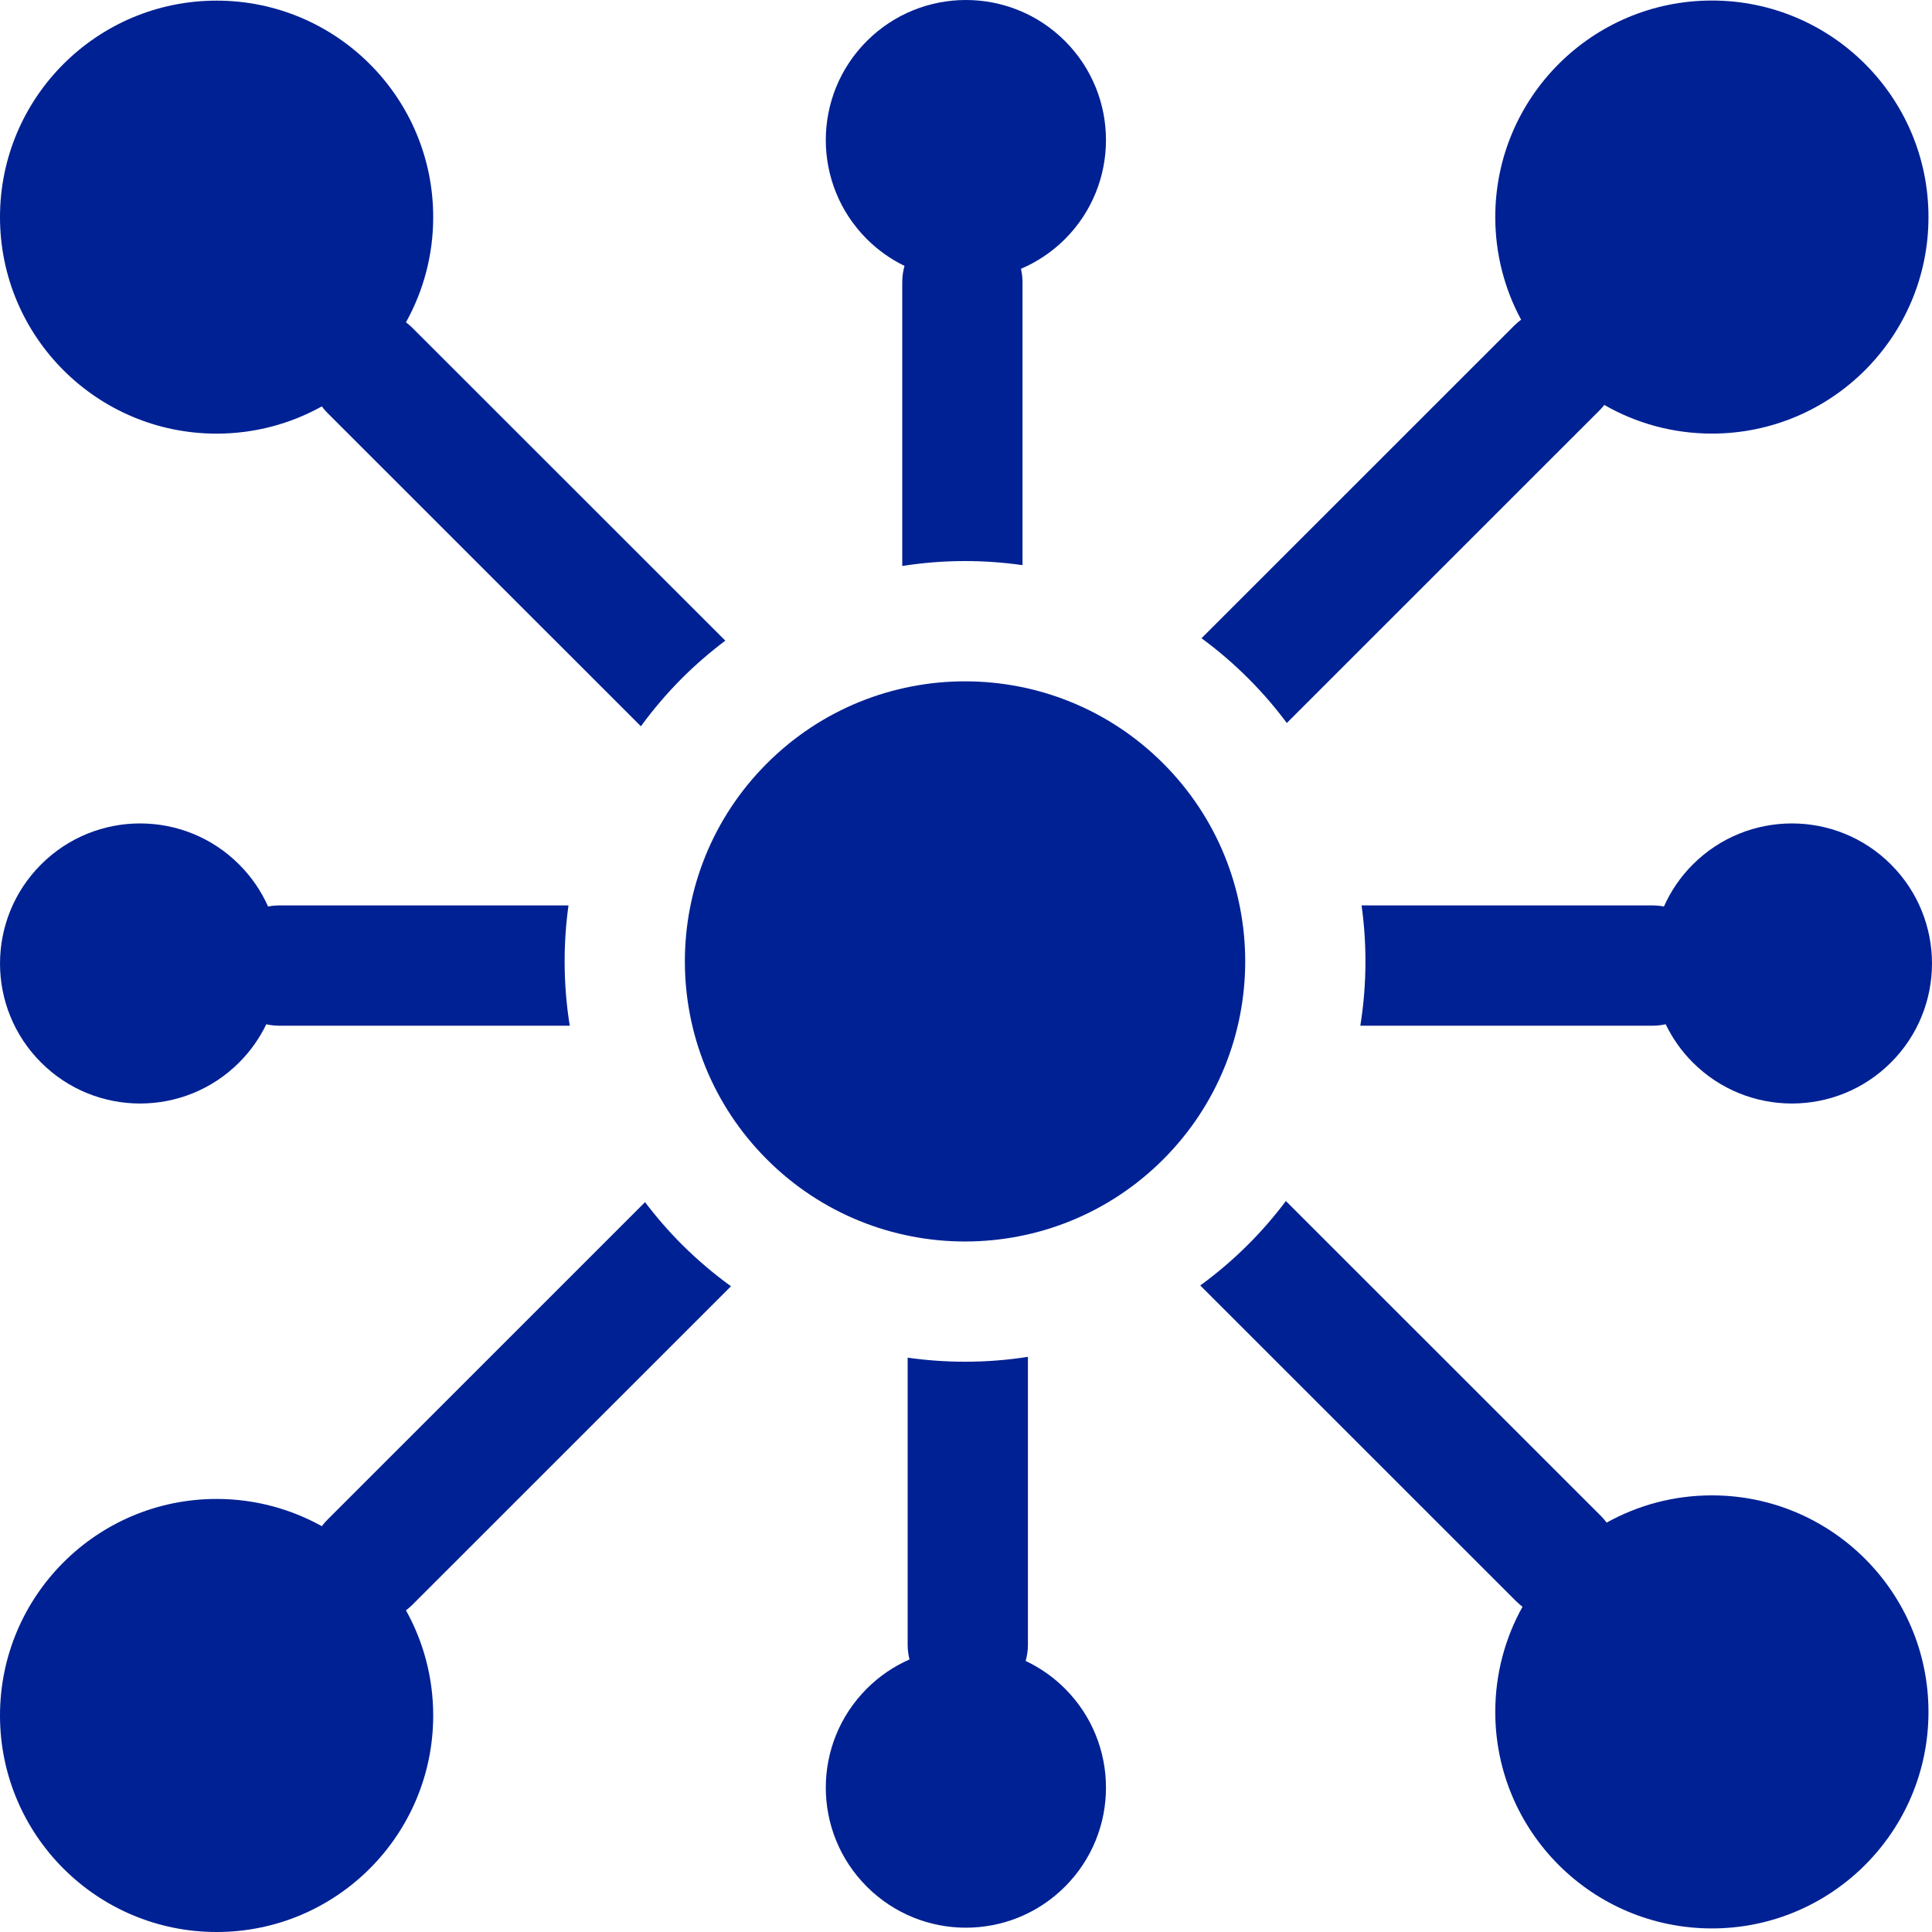
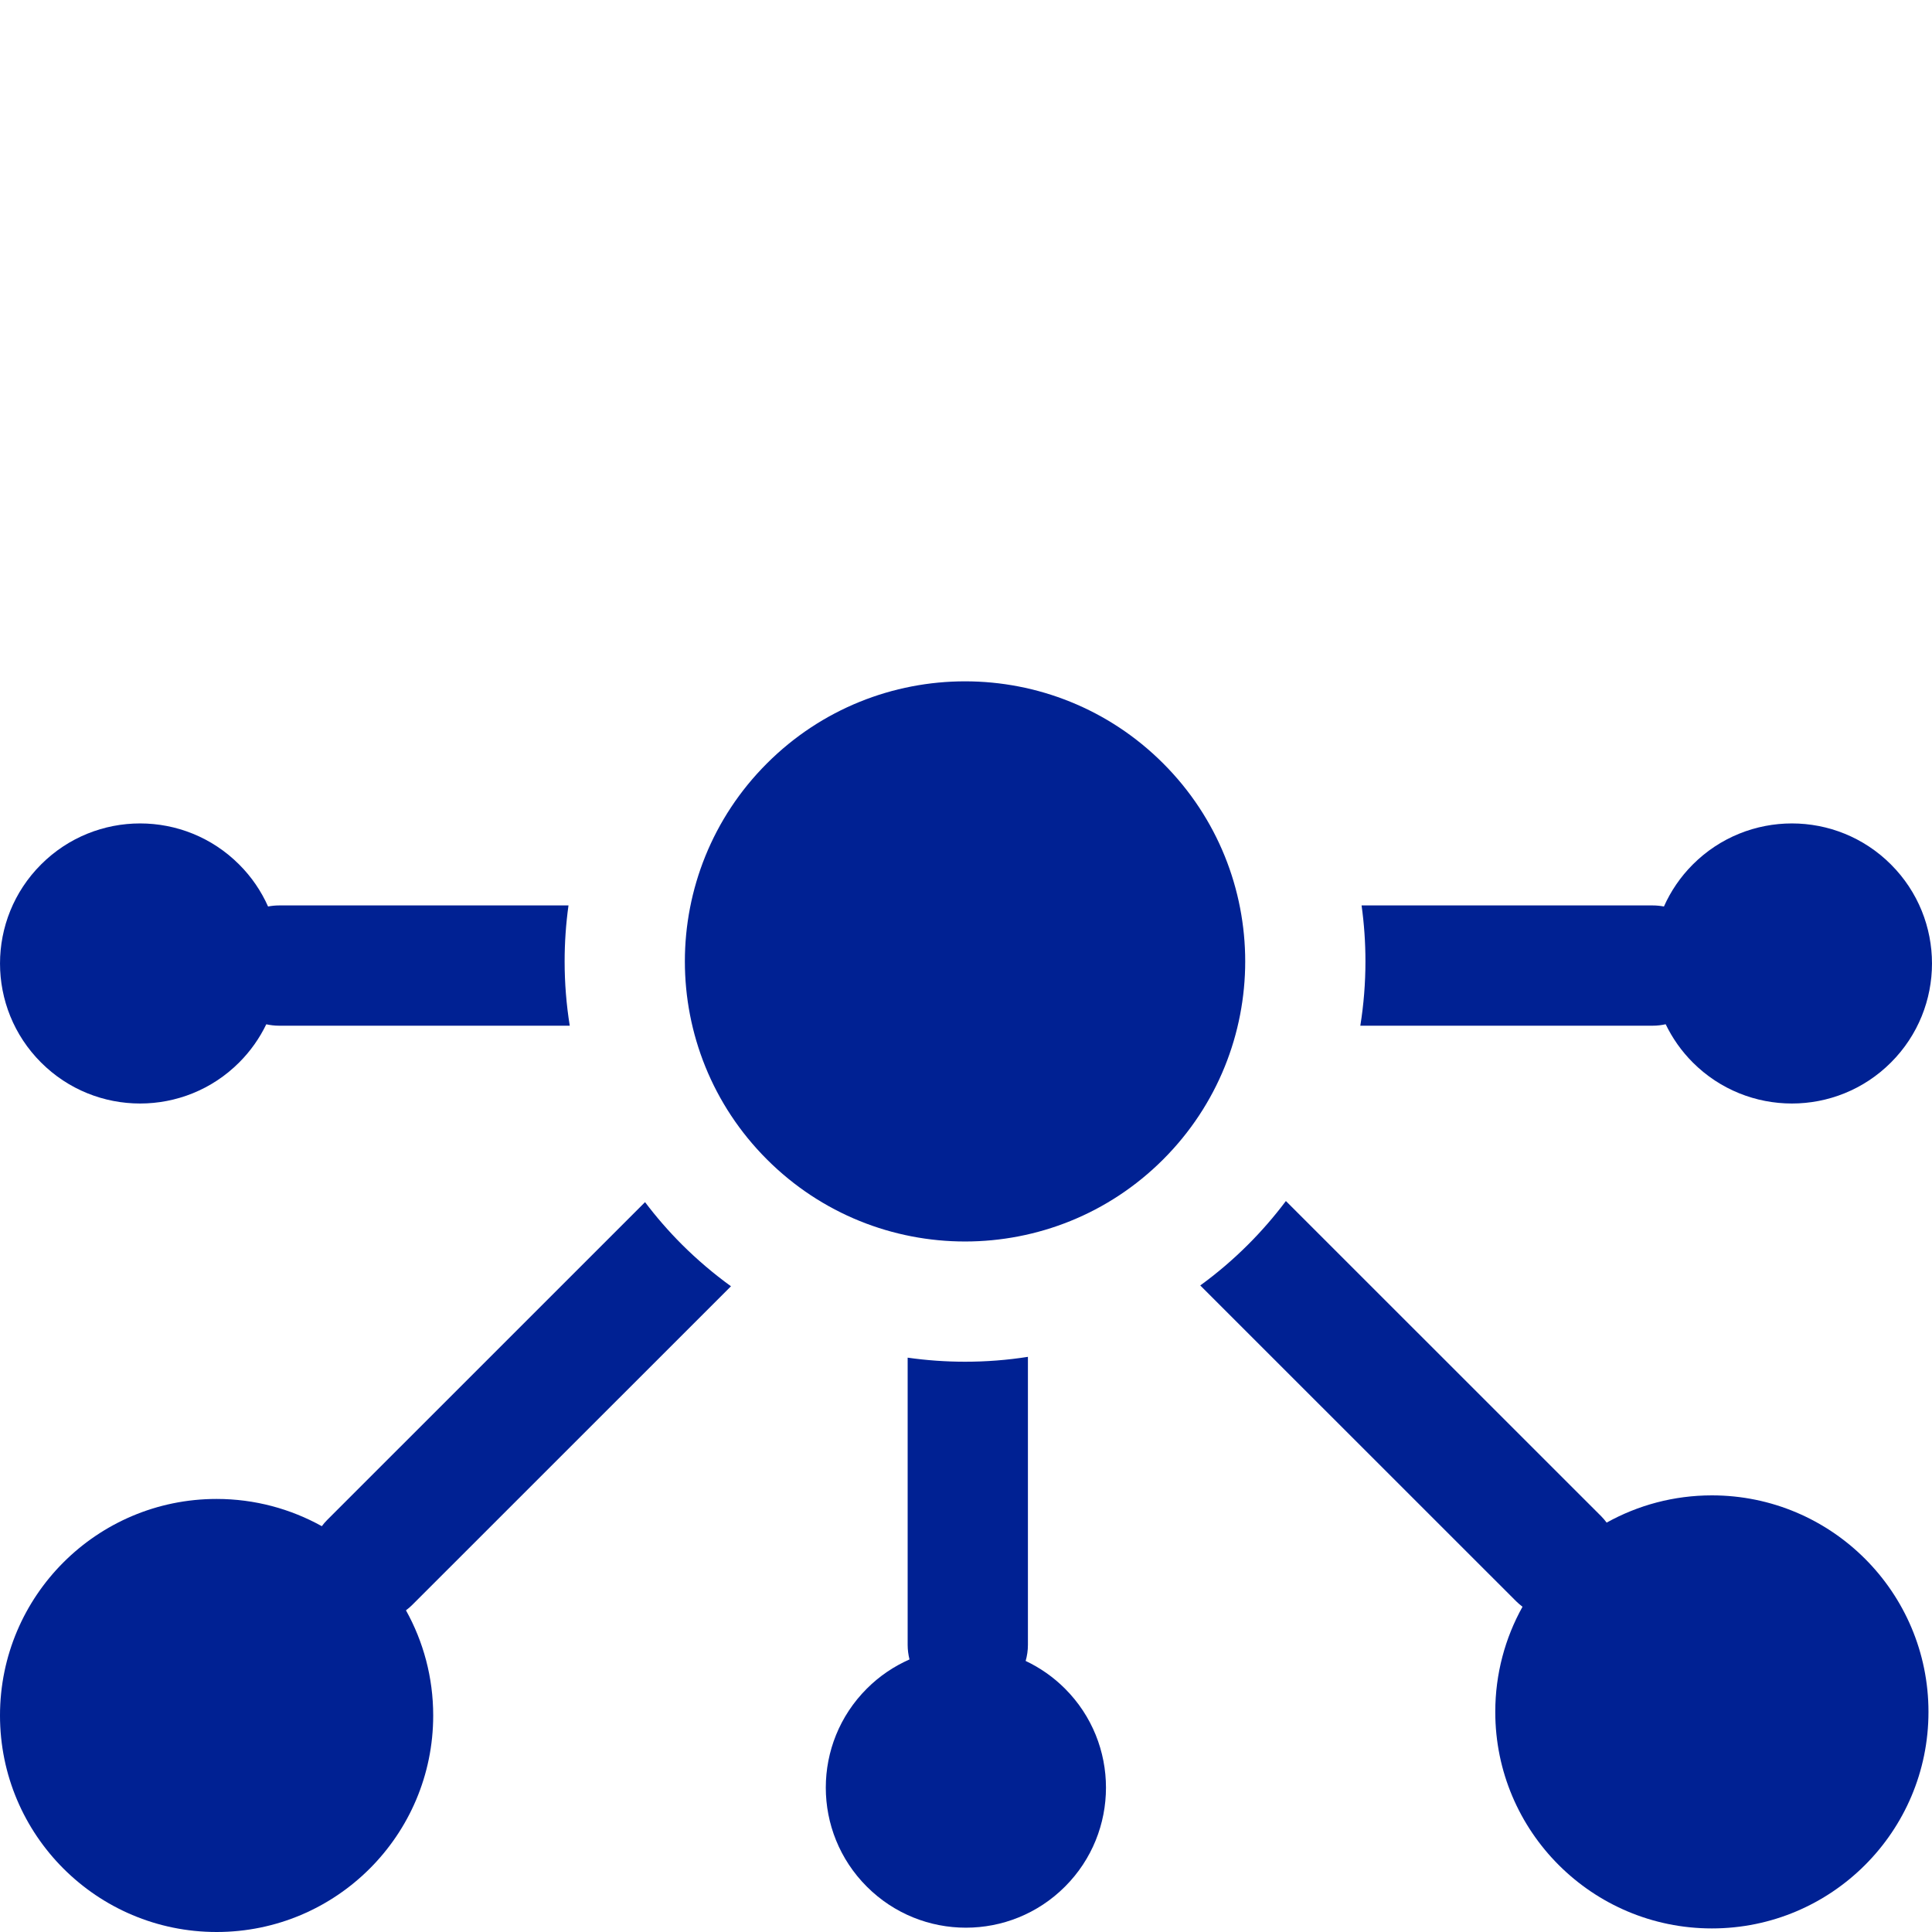
<svg xmlns="http://www.w3.org/2000/svg" width="40" height="40" viewBox="0 0 40 40" fill="none">
  <g clip-path="url(#clip0_15333_6794)">
    <path d="M24.082 15.805C21.817 13.54 18.144 13.54 15.879 15.805C13.613 18.069 13.613 21.74 15.879 24.005C18.144 26.27 21.817 26.27 24.082 24.005C26.347 21.74 26.347 18.069 24.082 15.805Z" fill="#002193" />
-     <path d="M4.485 8.978C5.275 8.978 6.018 8.773 6.663 8.414C6.697 8.46 6.734 8.504 6.776 8.546L13.269 15.037C13.524 14.687 13.807 14.355 14.118 14.043C14.402 13.76 14.702 13.501 15.017 13.264L8.535 6.785C8.494 6.744 8.45 6.707 8.405 6.673C8.764 6.028 8.969 5.286 8.969 4.495C8.969 2.02 6.961 0.013 4.485 0.013C2.008 0.013 0 2.02 0 4.495C0 6.971 2.008 8.978 4.485 8.978Z" fill="#002193" />
    <path d="M35.443 30.96C34.652 30.96 33.909 31.165 33.264 31.524C33.23 31.479 33.193 31.434 33.152 31.393L26.623 24.866C26.386 25.181 26.126 25.482 25.842 25.766C25.531 26.077 25.199 26.36 24.85 26.614L31.391 33.153C31.433 33.195 31.477 33.231 31.522 33.266C31.163 33.91 30.958 34.653 30.958 35.443C30.958 37.919 32.966 39.926 35.443 39.926C37.919 39.926 39.927 37.919 39.927 35.443C39.927 32.967 37.919 30.96 35.443 30.96Z" fill="#002193" />
-     <path d="M18.727 5.505C18.697 5.612 18.68 5.724 18.68 5.841V11.718C19.106 11.651 19.541 11.616 19.98 11.616C20.382 11.616 20.779 11.645 21.17 11.701V5.841C21.17 5.746 21.158 5.654 21.138 5.565C21.469 5.424 21.779 5.219 22.049 4.95C23.181 3.817 23.181 1.982 22.049 0.849C20.916 -0.283 19.08 -0.283 17.947 0.849C16.814 1.982 16.814 3.817 17.947 4.95C18.181 5.183 18.445 5.368 18.727 5.505Z" fill="#002193" />
    <path d="M21.235 34.388C21.265 34.282 21.282 34.171 21.282 34.055V28.092C20.855 28.159 20.421 28.193 19.98 28.193C19.579 28.193 19.182 28.164 18.792 28.109V34.055C18.792 34.16 18.806 34.26 18.83 34.357C18.51 34.498 18.209 34.699 17.947 34.961C16.814 36.093 16.814 37.929 17.947 39.061C19.08 40.194 20.916 40.194 22.049 39.061C23.181 37.929 23.181 36.093 22.049 34.961C21.806 34.718 21.529 34.527 21.235 34.388Z" fill="#002193" />
-     <path d="M24.876 13.214C25.216 13.464 25.539 13.74 25.842 14.044C26.134 14.335 26.401 14.644 26.642 14.969L33.116 8.497C33.152 8.461 33.185 8.423 33.215 8.384C33.872 8.761 34.632 8.977 35.443 8.977C37.919 8.977 39.927 6.97 39.927 4.494C39.927 2.018 37.919 0.011 35.443 0.011C32.966 0.011 30.958 2.018 30.958 4.494C30.958 5.263 31.152 5.987 31.493 6.619C31.446 6.655 31.399 6.693 31.356 6.736L24.876 13.214Z" fill="#002193" />
    <path d="M15.134 26.631C14.777 26.372 14.437 26.084 14.118 25.766C13.841 25.489 13.587 25.196 13.355 24.889L6.776 31.467C6.734 31.508 6.697 31.553 6.663 31.598C6.018 31.24 5.275 31.034 4.485 31.034C2.008 31.034 0 33.041 0 35.517C0 37.993 2.008 40 4.485 40C6.961 40 8.969 37.993 8.969 35.517C8.969 34.727 8.764 33.985 8.405 33.34C8.45 33.306 8.494 33.269 8.536 33.227L15.134 26.631Z" fill="#002193" />
    <path d="M34.218 21.236C34.31 21.236 34.4 21.225 34.486 21.206C34.624 21.492 34.811 21.761 35.048 21.998C36.181 23.13 38.018 23.13 39.15 21.998C40.283 20.866 40.283 19.03 39.15 17.898C38.018 16.765 36.181 16.765 35.048 17.898C34.789 18.157 34.59 18.453 34.45 18.768C34.375 18.754 34.297 18.746 34.218 18.746H28.19C28.243 19.127 28.27 19.513 28.27 19.905C28.27 20.355 28.234 20.8 28.164 21.236H34.218Z" fill="#002193" />
    <path d="M5.777 18.746C5.699 18.746 5.623 18.754 5.55 18.768C5.409 18.452 5.21 18.156 4.951 17.898C3.819 16.765 1.982 16.765 0.85 17.898C-0.283 19.03 -0.283 20.866 0.85 21.998C1.982 23.13 3.819 23.13 4.951 21.998C5.188 21.761 5.375 21.493 5.513 21.207C5.598 21.225 5.686 21.236 5.777 21.236H11.796C11.726 20.8 11.69 20.355 11.69 19.905C11.69 19.513 11.717 19.127 11.77 18.746H5.777Z" fill="#002193" />
  </g>
  <defs>
    <clipPath id="clip0_15333_6794">
      <rect width="40" height="40" fill="white" />
    </clipPath>
  </defs>
</svg>